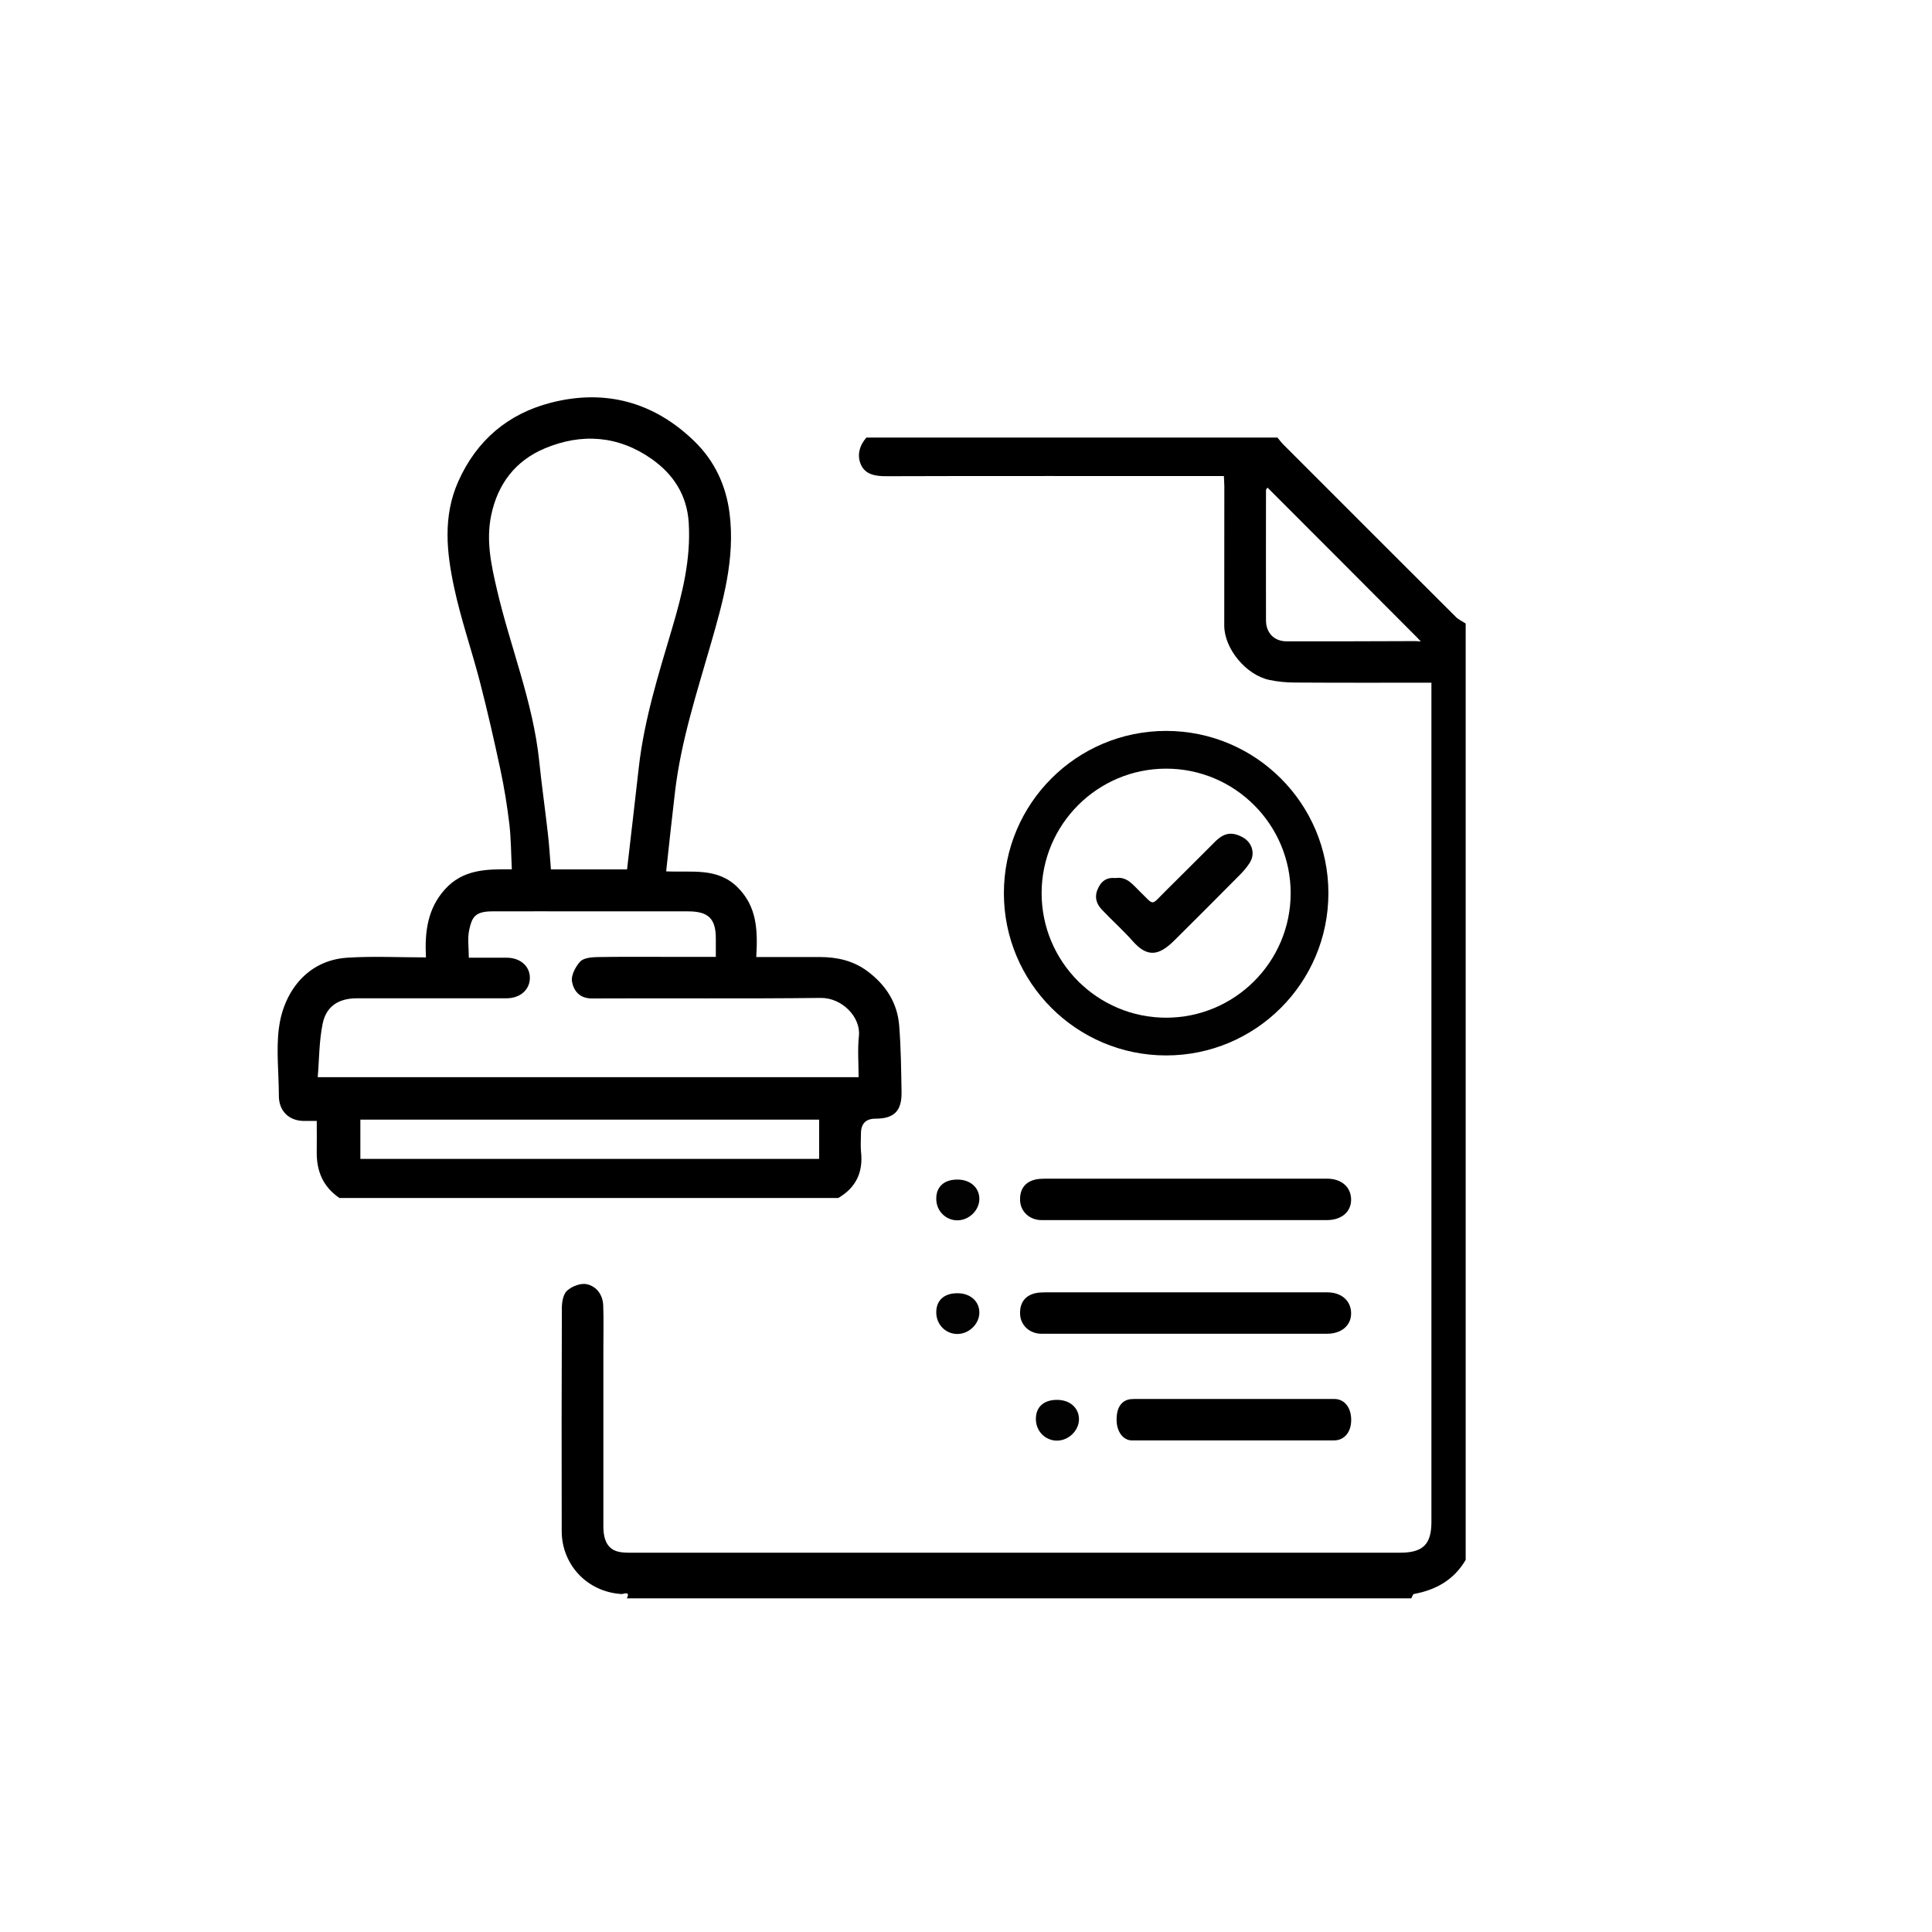
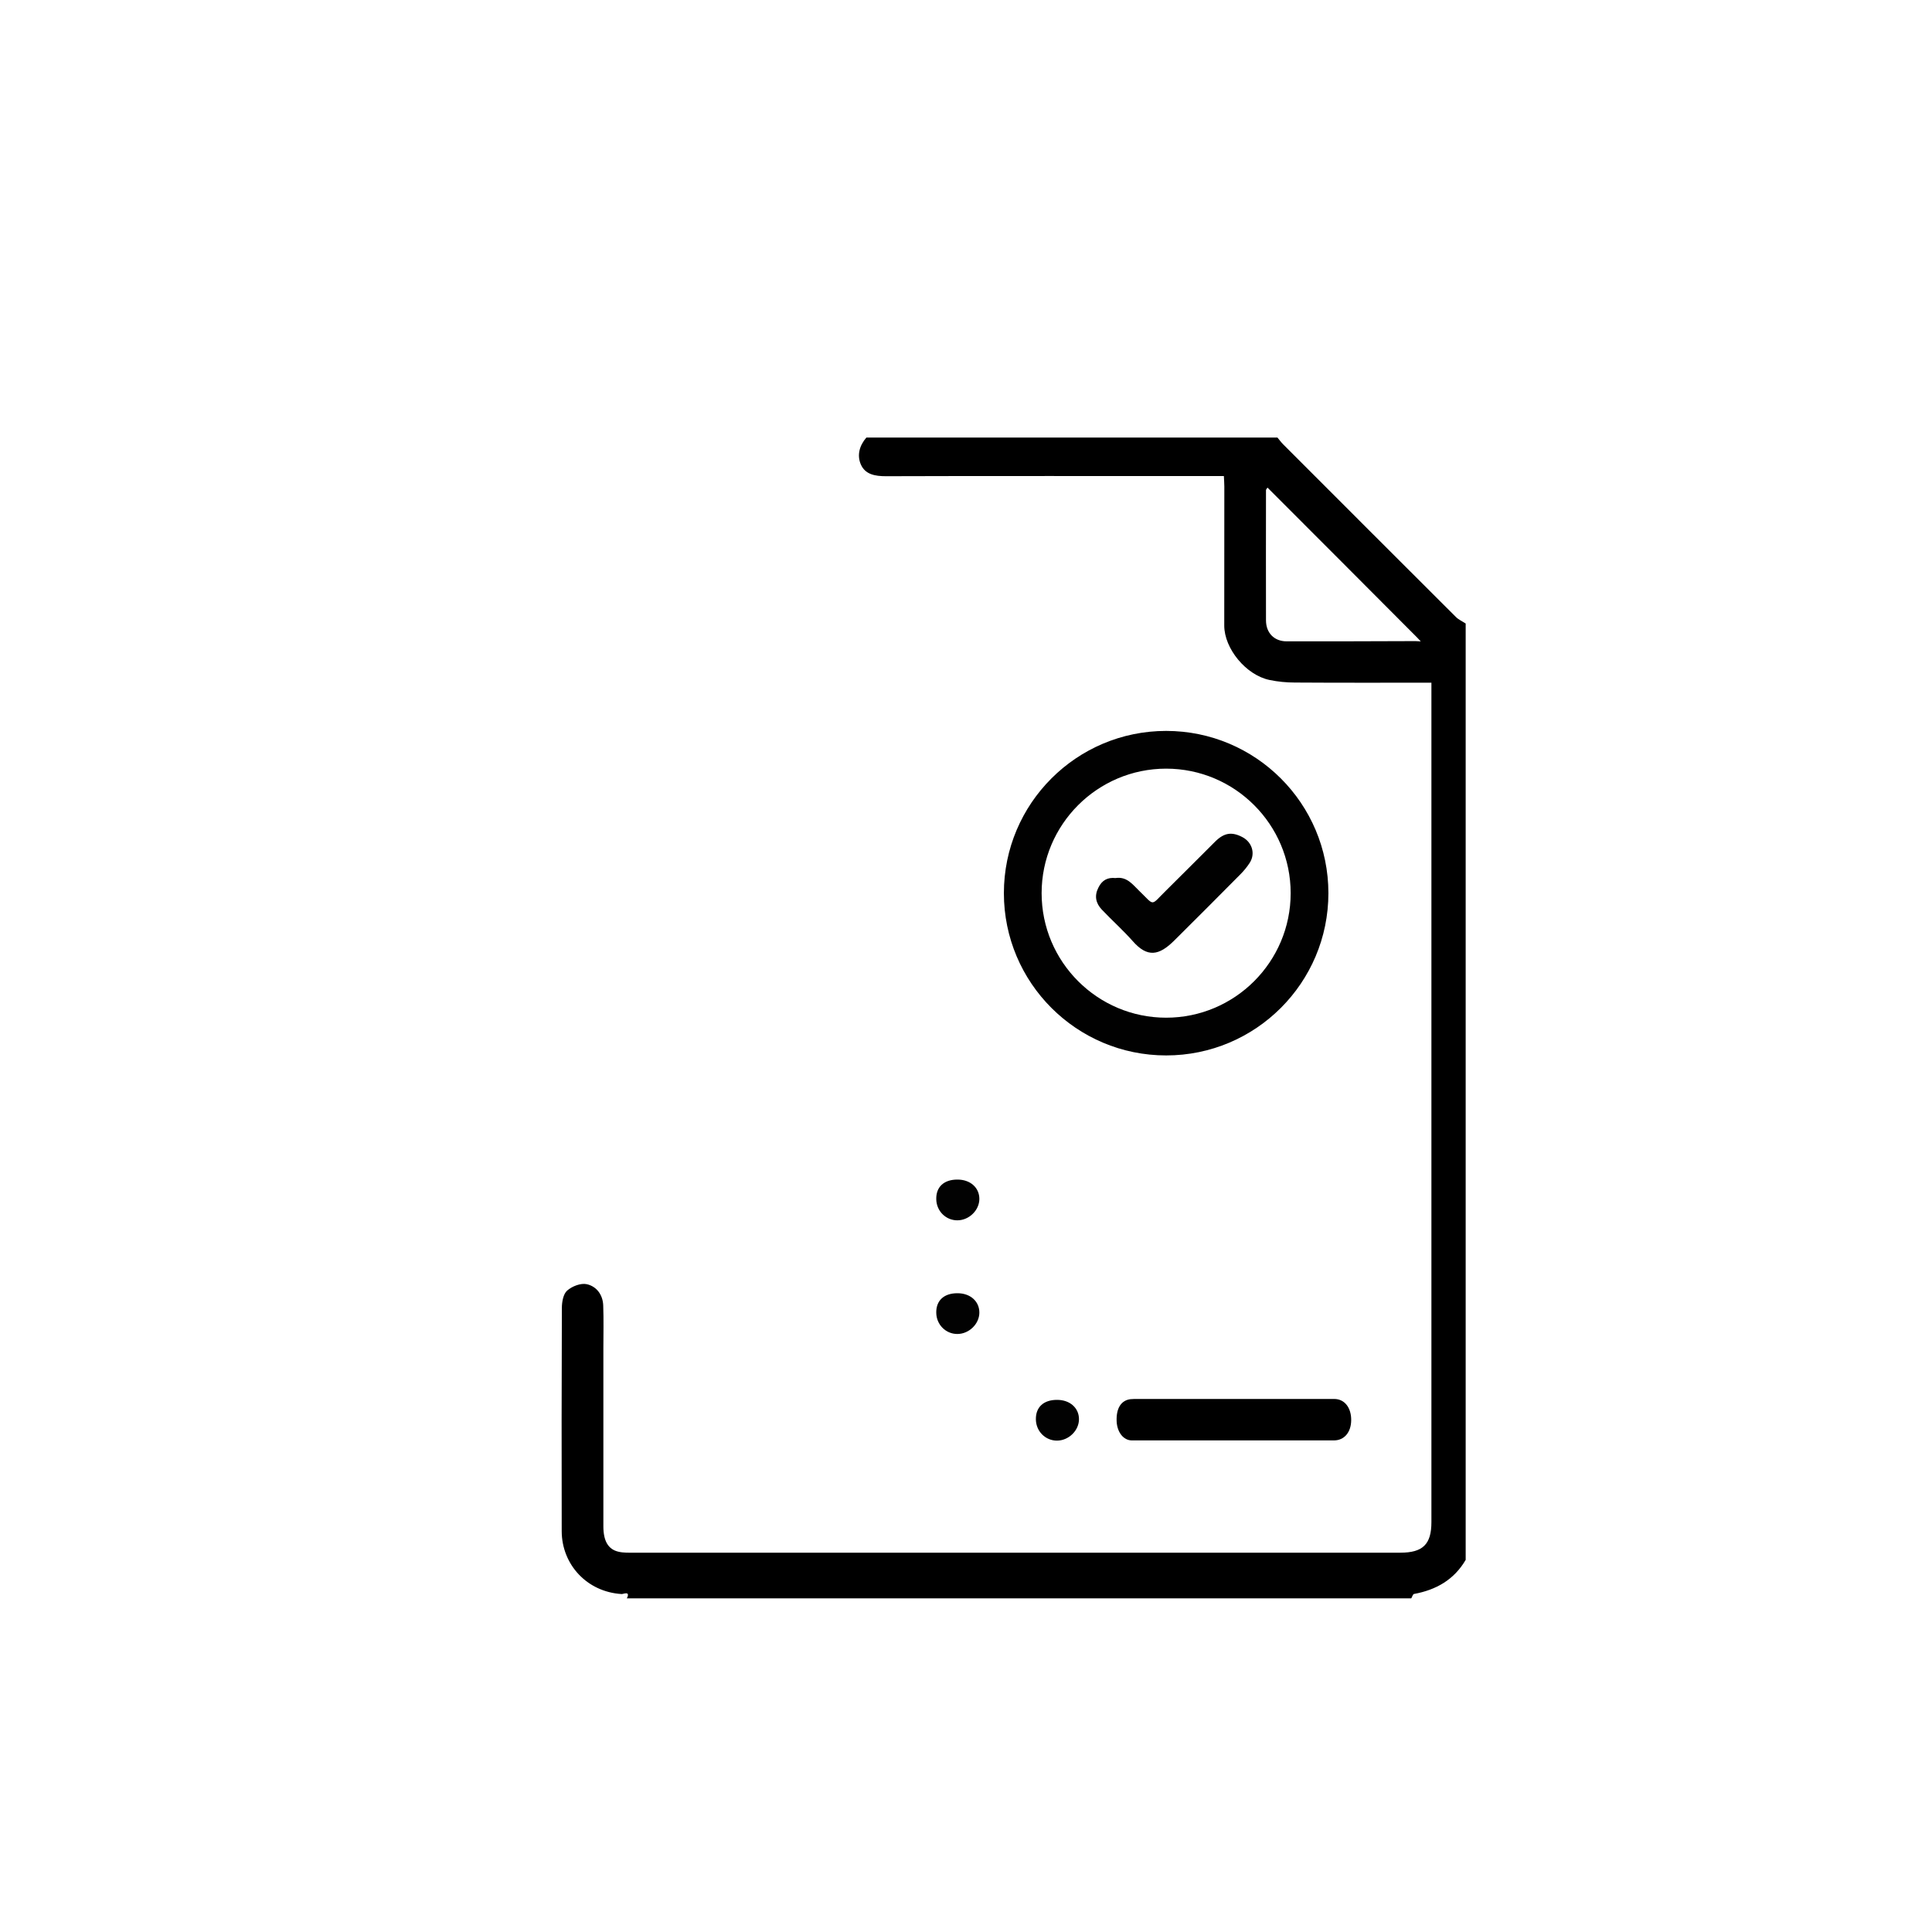
<svg xmlns="http://www.w3.org/2000/svg" id="katman_1" data-name="katman 1" viewBox="0 0 256 256">
  <defs>
    <style>
      .cls-1 {
        fill: #010101;
      }

      .cls-2 {
        fill: #020202;
      }
    </style>
  </defs>
-   <path class="cls-1" d="m147.85,116.34c1.48-.2,2.23.86,3.09,1.69,2.12,2.04,1.45,2.05,3.56-.02,2.18-2.14,4.33-4.33,6.5-6.48,1.21-1.2,2.22-1.34,3.62-.61,1.3.68,1.76,2.21.96,3.43-.35.54-.78,1.06-1.24,1.52-2.9,2.93-5.82,5.85-8.75,8.76-2.02,2-3.55,2.29-5.5.07-1.29-1.46-2.76-2.76-4.1-4.18-.78-.83-1.01-1.8-.45-2.9.49-1.01,1.25-1.39,2.29-1.27Z" />
-   <path d="m44.98,158.74c-2.16-1.46-3.04-3.54-3.01-6.09.02-1.34,0-2.68,0-4.12-.61,0-1.1,0-1.58,0-1.96.04-3.44-1.18-3.44-3.34,0-2.95-.36-5.94-.01-8.84.57-4.78,3.66-9.1,9.07-9.45,3.43-.22,6.89-.04,10.43-.04-.17-3.38.2-6.44,2.51-9.01,2.39-2.66,5.49-2.7,8.87-2.66-.1-2.03-.1-4.04-.33-6.02-.29-2.42-.68-4.83-1.19-7.22-.83-3.87-1.71-7.74-2.7-11.57-1.08-4.17-2.51-8.26-3.41-12.46-1.01-4.7-1.54-9.48.54-14.14,2.44-5.46,6.6-8.96,12.27-10.42,7.2-1.85,13.67-.09,19.02,5.12,2.64,2.57,4.18,5.8,4.65,9.53.76,5.98-.85,11.63-2.46,17.24-1.86,6.48-3.96,12.88-4.76,19.61-.41,3.46-.78,6.93-1.18,10.6,3.46.16,6.78-.53,9.44,2.09,2.62,2.58,2.7,5.75,2.5,9.26,2.87,0,5.65-.01,8.42,0,2.28.01,4.42.47,6.31,1.88,2.45,1.83,3.98,4.2,4.21,7.24.23,2.92.26,5.86.31,8.79.04,2.5-1,3.51-3.45,3.51q-1.93,0-1.93,1.99c0,.8-.07,1.61.01,2.4.3,2.7-.66,4.75-3.02,6.12H44.98Zm38.11-43.55c.53-4.59,1.05-9.03,1.55-13.47.71-6.34,2.62-12.39,4.42-18.47,1.35-4.56,2.5-9.14,2.2-13.98-.23-3.66-2.02-6.41-4.89-8.44-4.43-3.13-9.33-3.47-14.22-1.4-3.83,1.62-6.2,4.66-7.07,8.87-.7,3.4.03,6.66.78,9.88,1.77,7.59,4.78,14.86,5.59,22.69.33,3.21.79,6.4,1.15,9.61.18,1.56.27,3.12.4,4.72h10.09Zm-20.97,11.71c1.73,0,3.37,0,5.01,0,1.78,0,3.06,1.09,3.08,2.63.02,1.6-1.28,2.75-3.1,2.75-6.6,0-13.21,0-19.81,0-2.39,0-4.05,1.01-4.54,3.33-.48,2.32-.46,4.75-.66,7.12h71.67c0-1.87-.15-3.68.04-5.45.27-2.52-2.26-5.09-5.07-5.05-10.11.12-20.21.02-30.32.07-1.66,0-2.41-1.05-2.63-2.24-.14-.81.46-1.95,1.07-2.63.43-.48,1.43-.59,2.18-.61,3.2-.06,6.4-.03,9.61-.03,2.04,0,4.07,0,6.2,0,0-.91,0-1.65,0-2.39.01-2.67-.97-3.64-3.68-3.64-4.35,0-8.71,0-13.06,0-4.3,0-8.61-.02-12.91,0-2.29.01-2.67.81-3.03,2.47-.24,1.13-.05,2.36-.05,3.66Zm-14.37,26.66h60.79v-5.2h-60.79v5.2Z" />
+   <path class="cls-1" d="m147.85,116.34c1.48-.2,2.23.86,3.09,1.69,2.12,2.04,1.45,2.05,3.56-.02,2.18-2.14,4.33-4.33,6.5-6.48,1.21-1.2,2.22-1.34,3.62-.61,1.3.68,1.76,2.21.96,3.43-.35.54-.78,1.06-1.24,1.52-2.9,2.93-5.82,5.85-8.75,8.76-2.02,2-3.55,2.29-5.5.07-1.29-1.46-2.76-2.76-4.1-4.18-.78-.83-1.01-1.8-.45-2.9.49-1.01,1.25-1.39,2.29-1.27" />
  <path d="m169.27,57.98c.25.3.48.62.75.89,7.62,7.63,15.25,15.26,22.89,22.88.36.36.86.58,1.3.87,0,41.36,0,82.71,0,124.07-1.54,2.64-3.92,3.98-6.85,4.52-.15.03-.24.38-.36.58-34.65,0-69.29,0-103.94,0,.51-1.03-.46-.56-.68-.57-4.64-.28-7.94-3.95-7.95-8.32-.02-9.86-.02-19.72.02-29.58,0-.79.18-1.85.7-2.31.64-.57,1.8-1.02,2.59-.85,1.3.28,2.14,1.4,2.19,2.82.07,1.9.02,3.8.02,5.7,0,7.86,0,15.72,0,23.57,0,1.94.64,3.05,2,3.36.67.16,1.39.13,2.09.13,33.83,0,67.67,0,101.5,0,3,0,4.13-1.11,4.13-4.06,0-36.59,0-73.17,0-109.76v-1.46c-6.19,0-12.14.02-18.09-.02-1.12,0-2.26-.11-3.36-.34-3.13-.65-6-4.17-6-7.21,0-6.14.01-12.29.01-18.43,0-.44-.04-.87-.06-1.38h-1.75c-9.21,0-33.82-.02-43.03.02-1.42,0-2.75-.22-3.33-1.57-.52-1.21-.18-2.5.74-3.55,13.02,0,41.44,0,54.45,0Zm8.58,16.54c-3.28-3.29-6.57-6.58-9.9-9.91-.07.12-.2.23-.2.34,0,5.75-.02,11.5,0,17.25,0,1.66,1.09,2.78,2.73,2.78,5.7.01,11.4-.01,17.1-.03.18.01.35.02.68.04-.23-.24-.35-.37-.47-.5-3.32-3.33-6.63-6.66-9.95-9.98Z" />
  <g>
-     <path d="m156.92,161.67c-6.3,0-12.6,0-18.91,0-1.55,0-2.75-1.08-2.84-2.54-.1-1.71.83-2.76,2.57-2.92.25-.02.5-.03.75-.03,12.45,0,24.91,0,37.36,0,1.95,0,3.2,1.16,3.18,2.83-.02,1.59-1.3,2.66-3.21,2.66-6.3,0-12.6,0-18.91,0Z" />
    <path class="cls-2" d="m126.88,156.3c1.69,0,2.89,1.07,2.89,2.56,0,1.51-1.37,2.84-2.92,2.84-1.53,0-2.76-1.23-2.79-2.79-.04-1.64,1.02-2.62,2.82-2.61Z" />
  </g>
  <g>
-     <path d="m156.92,176.73c-6.3,0-12.6,0-18.91,0-1.55,0-2.75-1.08-2.84-2.54-.1-1.71.83-2.76,2.57-2.92.25-.02.5-.03.75-.03,12.45,0,24.91,0,37.36,0,1.95,0,3.2,1.16,3.18,2.83-.02,1.59-1.3,2.66-3.21,2.66-6.3,0-12.6,0-18.91,0Z" />
    <path class="cls-2" d="m126.88,171.36c1.69,0,2.89,1.07,2.89,2.56,0,1.51-1.37,2.84-2.92,2.84-1.53,0-2.76-1.23-2.79-2.79-.04-1.64,1.02-2.62,2.82-2.61Z" />
  </g>
  <g>
    <path d="m163.37,190.86c-4.47,0-8.93,0-13.4,0-1.1,0-1.95-1.08-2.01-2.54-.07-1.71.59-2.76,1.82-2.92.18-.02.35-.03.53-.03,8.83,0,17.65,0,26.48,0,1.38,0,2.27,1.16,2.25,2.83-.02,1.59-.92,2.66-2.28,2.66-4.47,0-8.93,0-13.4,0Z" />
    <path class="cls-2" d="m140.08,185.49c1.69,0,2.89,1.07,2.89,2.56,0,1.51-1.37,2.84-2.92,2.84-1.53,0-2.76-1.23-2.79-2.79-.04-1.64,1.02-2.62,2.82-2.61Z" />
  </g>
  <path class="cls-1" d="m154.52,101.85c9.1,0,16.5,7.4,16.5,16.5s-7.4,16.5-16.5,16.5-16.5-7.4-16.5-16.5,7.4-16.5,16.5-16.5m0-5c-11.87,0-21.5,9.63-21.5,21.5s9.63,21.5,21.5,21.5,21.5-9.63,21.5-21.5-9.63-21.5-21.5-21.5h0Z" />
</svg>